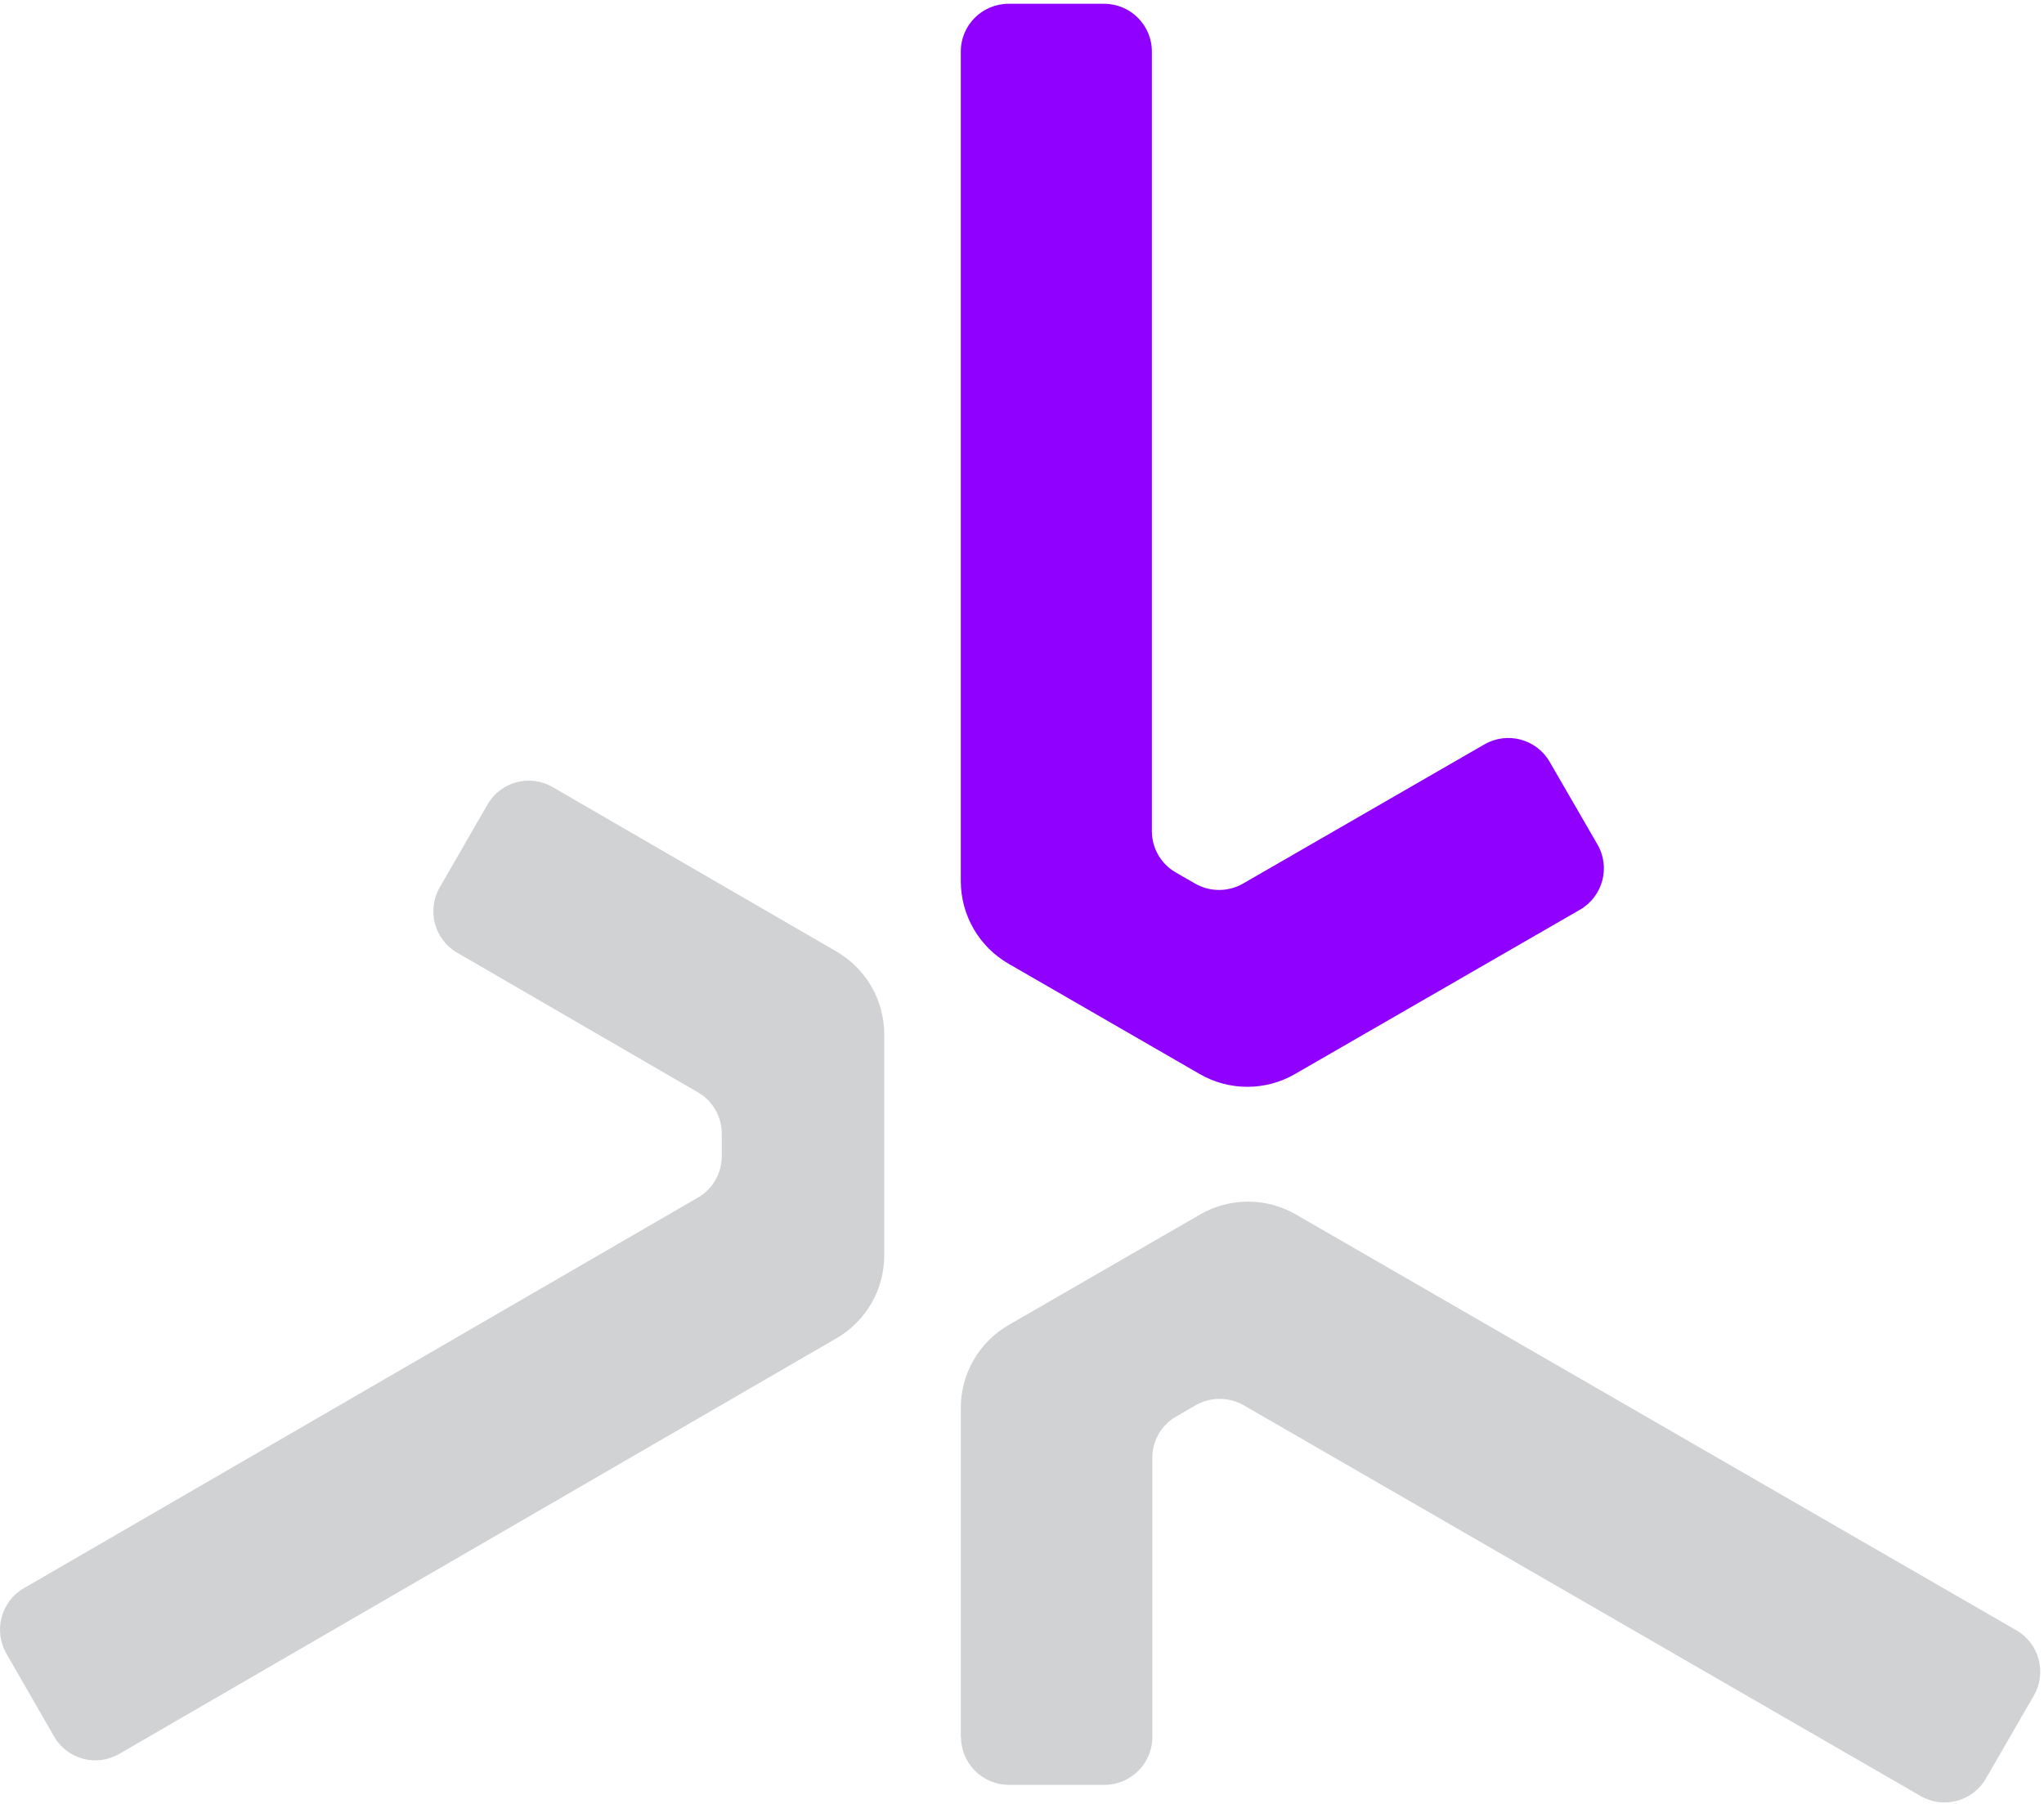
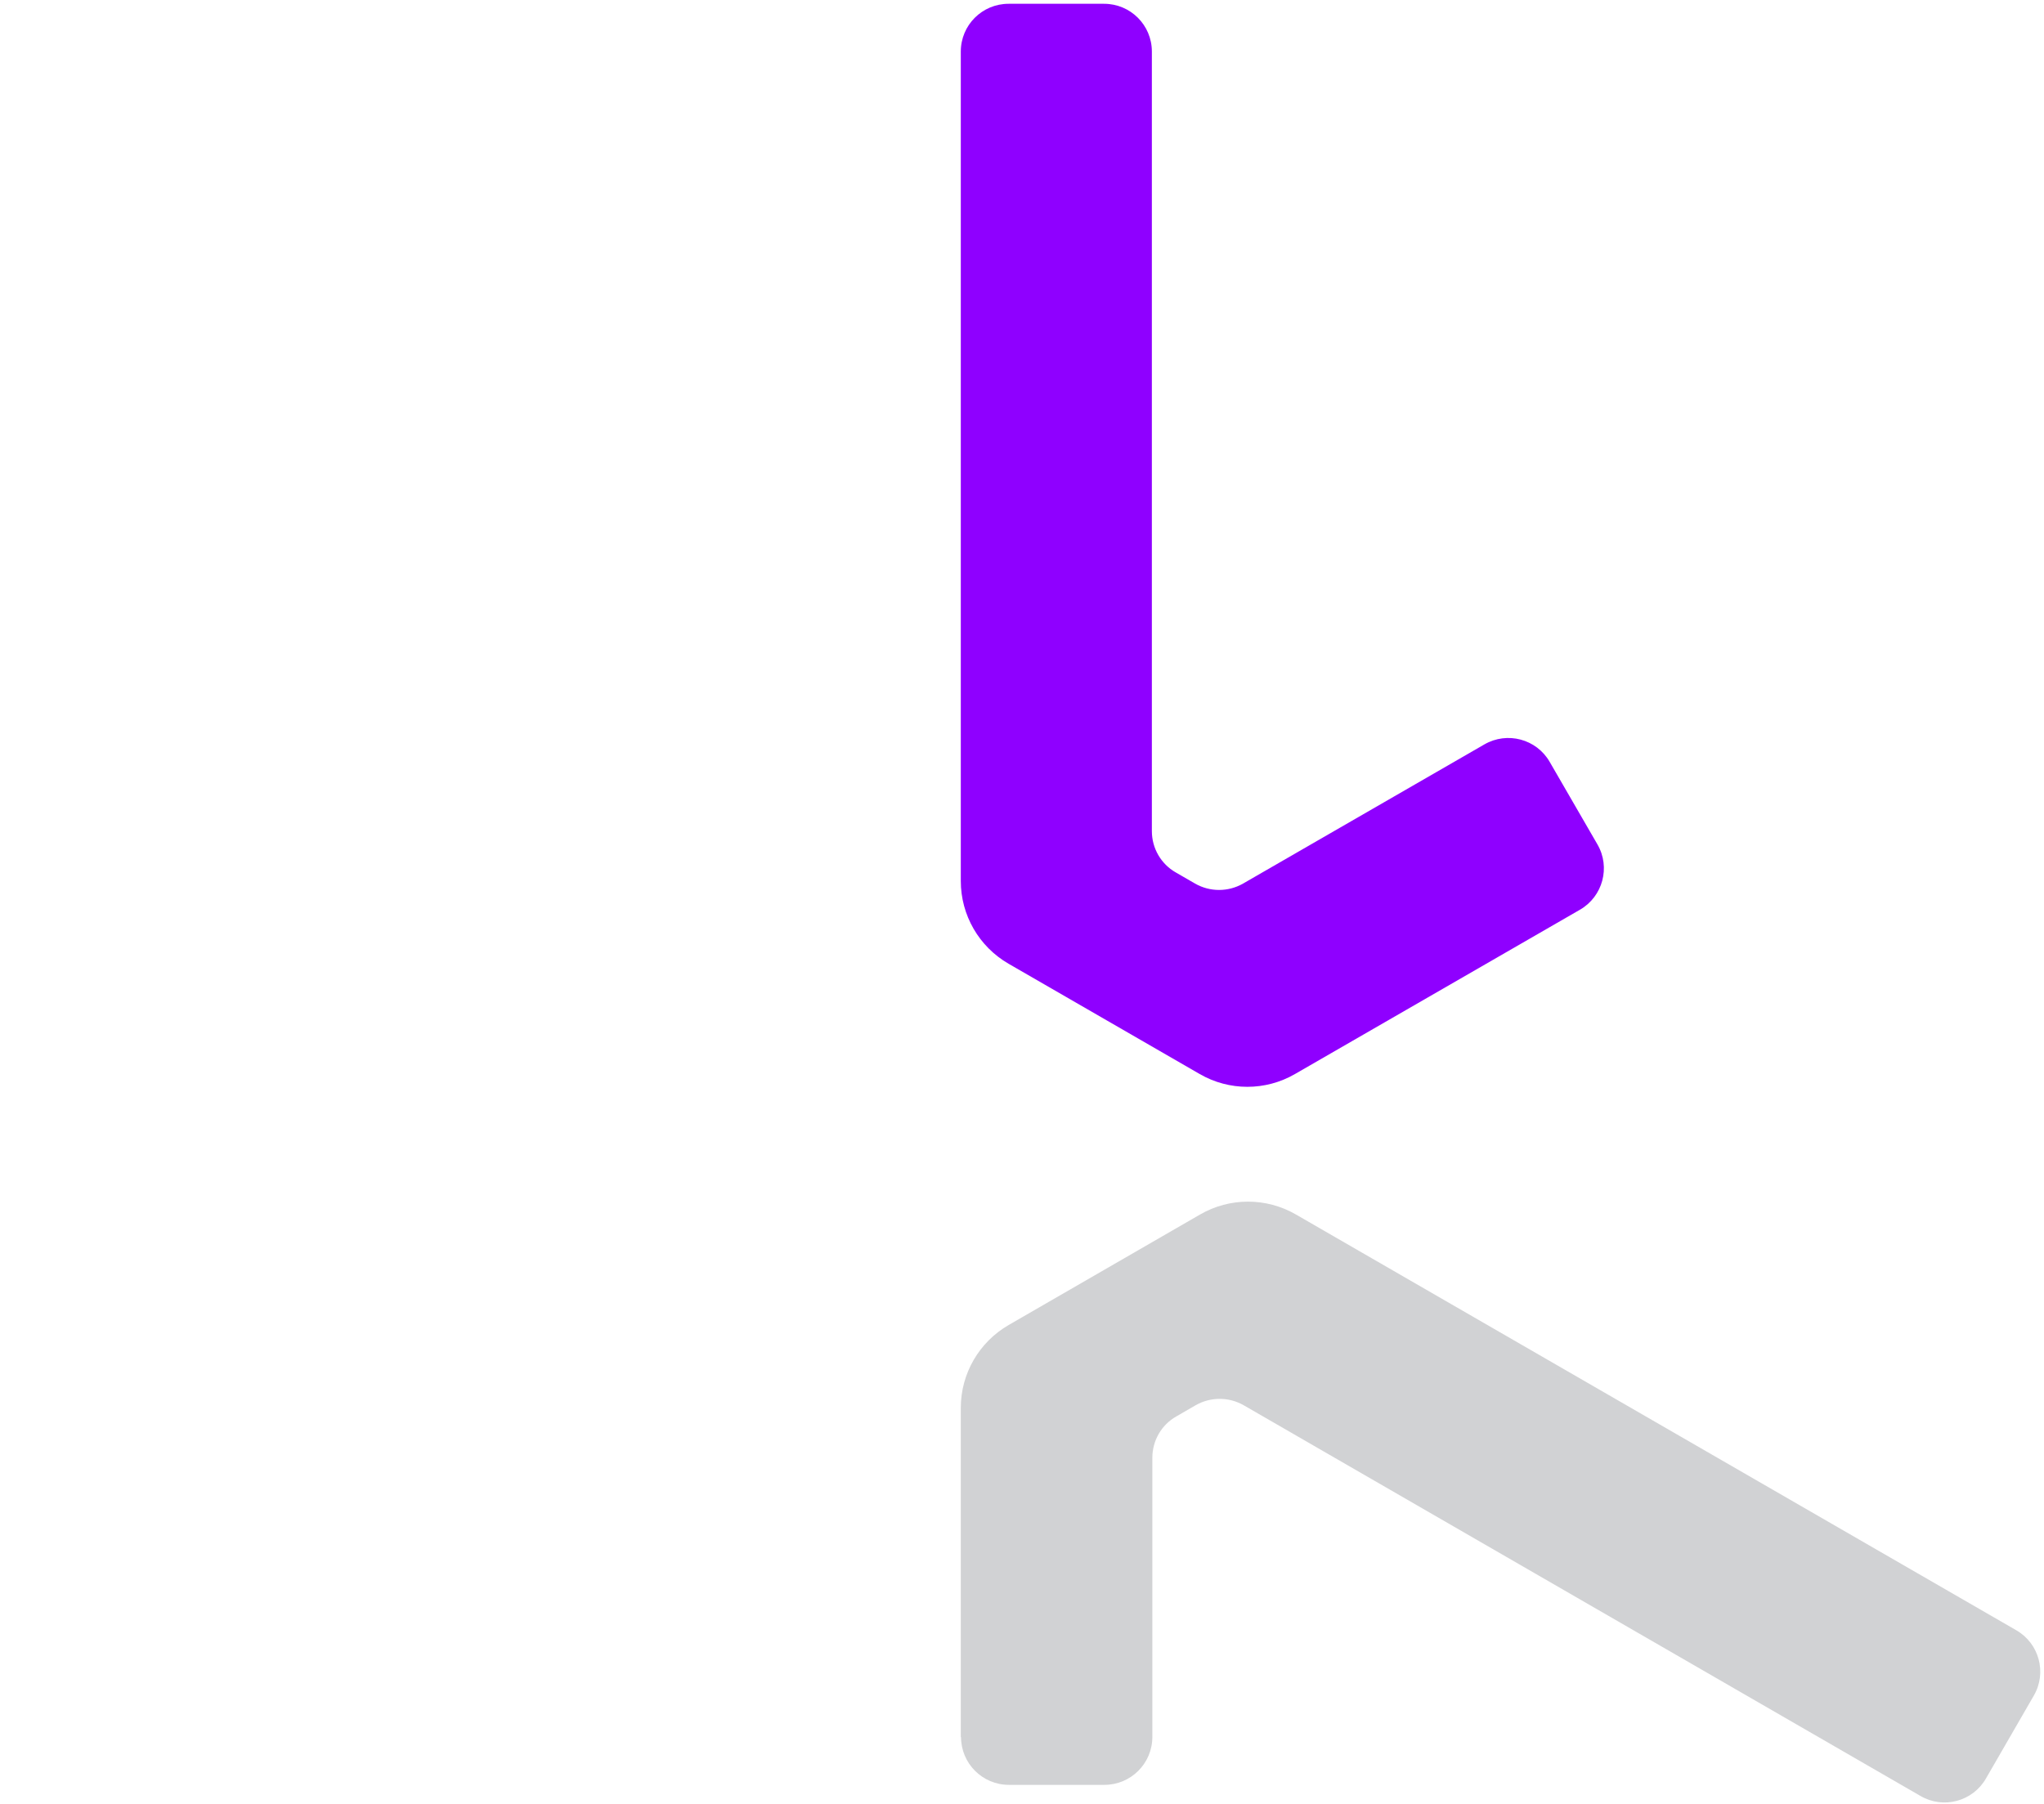
<svg xmlns="http://www.w3.org/2000/svg" width="409" height="361" viewBox="0 0 409 361" fill="none">
  <path d="M316.111 182.097L259.133 214.959C253.237 218.378 245.946 218.378 240.05 214.959L201.818 192.893C195.899 189.474 192.254 183.176 192.254 176.339V10.317C192.254 5.031 196.529 0.758 201.818 0.758H220.923C226.211 0.758 230.487 5.031 230.487 10.317V166.352C230.487 169.771 232.309 172.92 235.257 174.607L239.15 176.856C242.121 178.543 245.744 178.543 248.714 176.856L297.028 148.987C301.596 146.355 307.447 147.907 310.08 152.473L319.644 169.006C322.299 173.572 320.724 179.42 316.156 182.074H316.133L316.111 182.097Z" fill="#8F00FF" />
-   <path d="M110.517 157.494L167.393 190.452C173.276 193.879 176.936 200.168 176.936 207.021V251.25C176.936 258.103 173.299 264.415 167.393 267.842L23.845 351.047C19.287 353.685 13.448 352.129 10.821 347.553L1.278 330.962C-1.349 326.385 0.201 320.524 4.759 317.887L139.662 239.686C142.626 237.995 144.423 234.794 144.423 231.412V226.904C144.423 223.477 142.604 220.321 139.662 218.631L91.476 190.678C86.918 188.04 85.346 182.179 87.996 177.603L97.539 161.034C100.166 156.457 106.004 154.879 110.585 157.54L110.54 157.494H110.517Z" fill="#D1D2D4" />
  <path d="M192.254 347.695V281.766C192.254 274.934 195.906 268.621 201.836 265.194L240.142 243.074C246.071 239.647 253.376 239.647 259.306 243.074L403.466 326.298C408.042 328.936 409.621 334.798 406.96 339.375L397.378 355.97C394.74 360.548 388.878 362.126 384.301 359.465L248.845 281.247C245.868 279.556 242.239 279.556 239.262 281.247L235.362 283.502C232.386 285.193 230.582 288.35 230.582 291.777V347.65C230.582 352.949 226.276 357.233 221 357.233H201.881C196.583 357.233 192.299 352.949 192.299 347.65V347.695H192.254Z" fill="#D1D2D4" />
</svg>